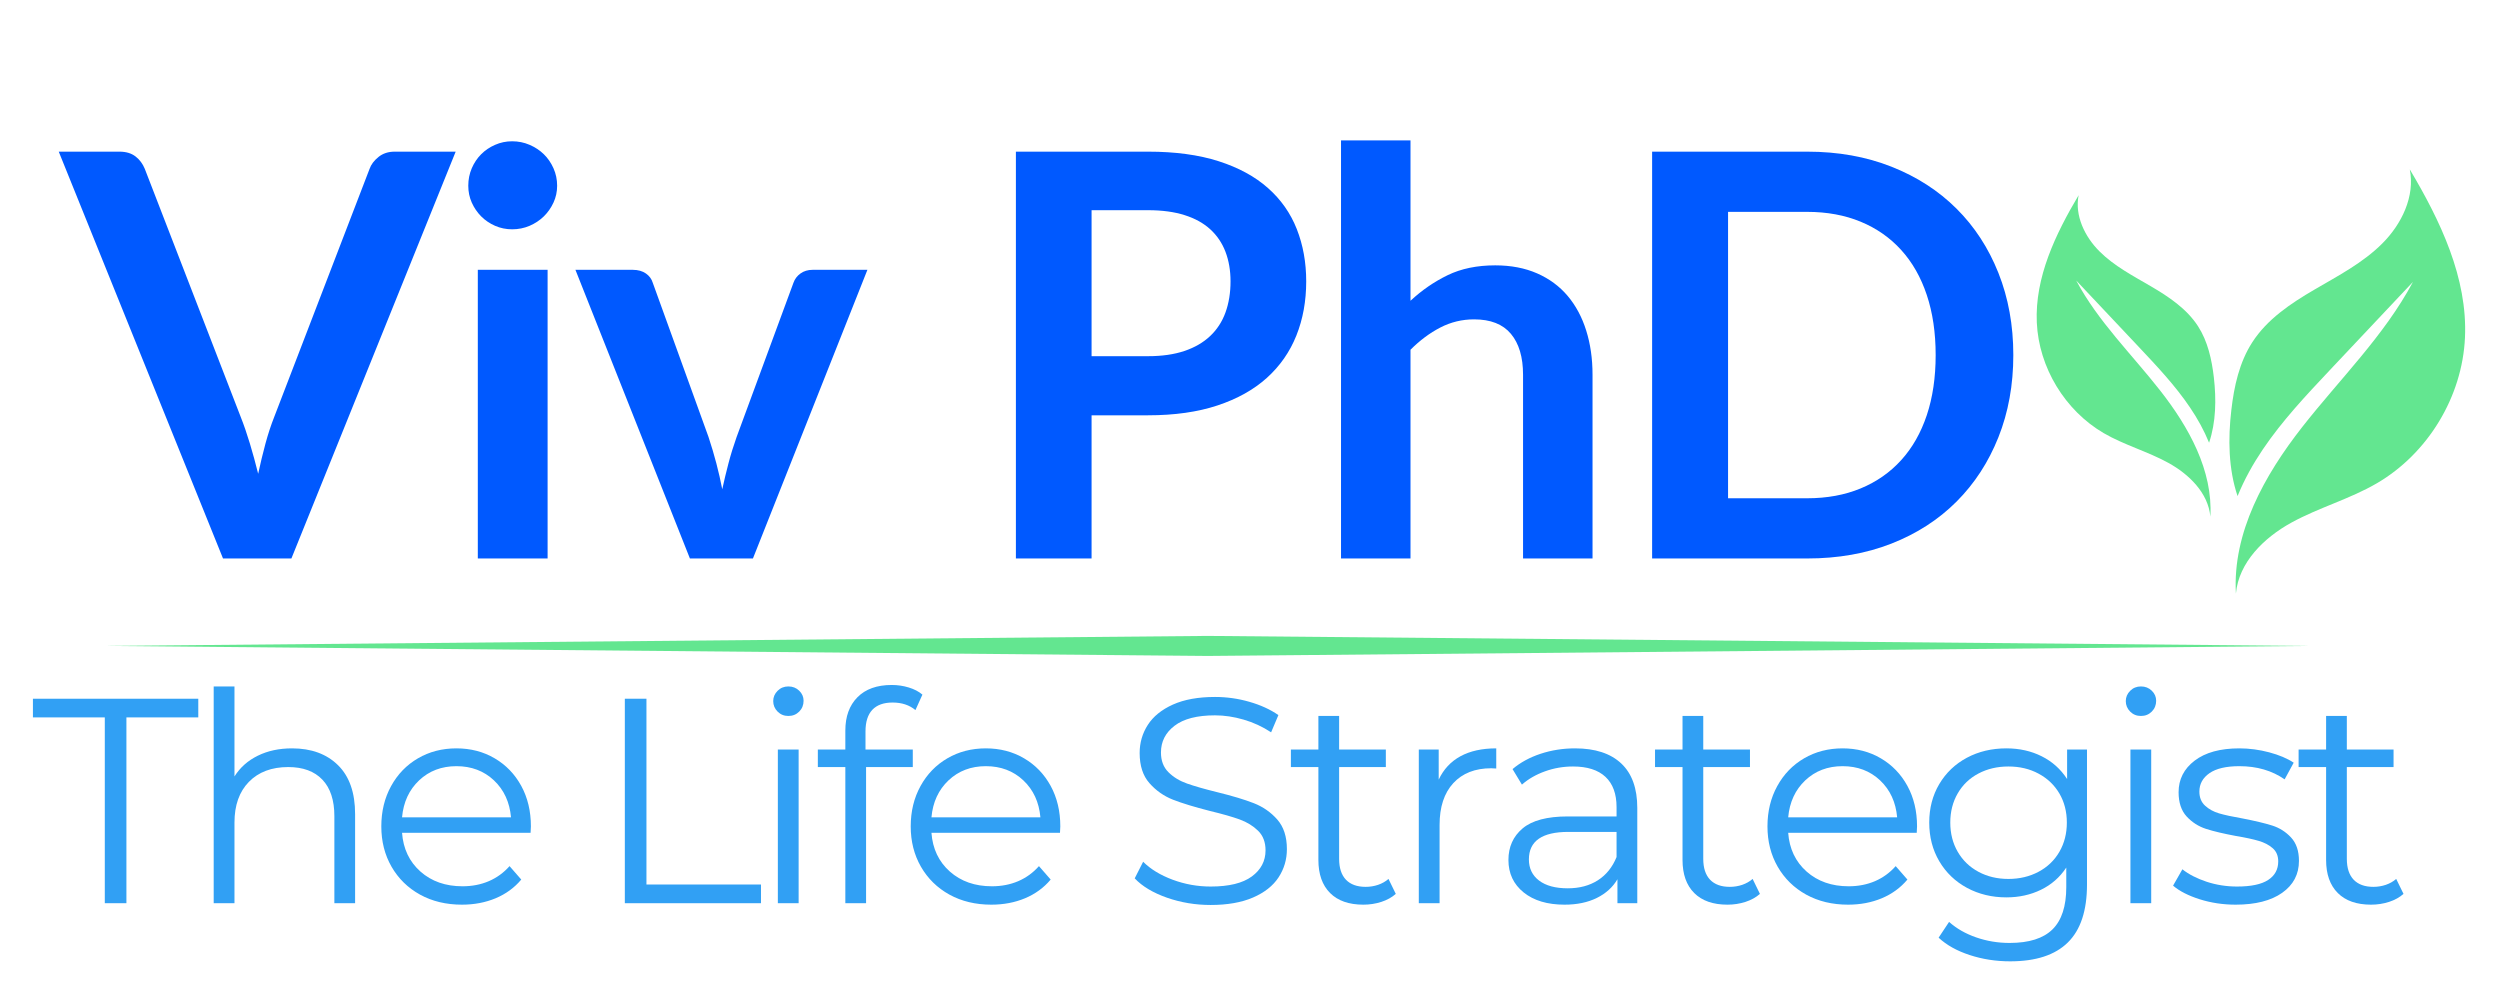
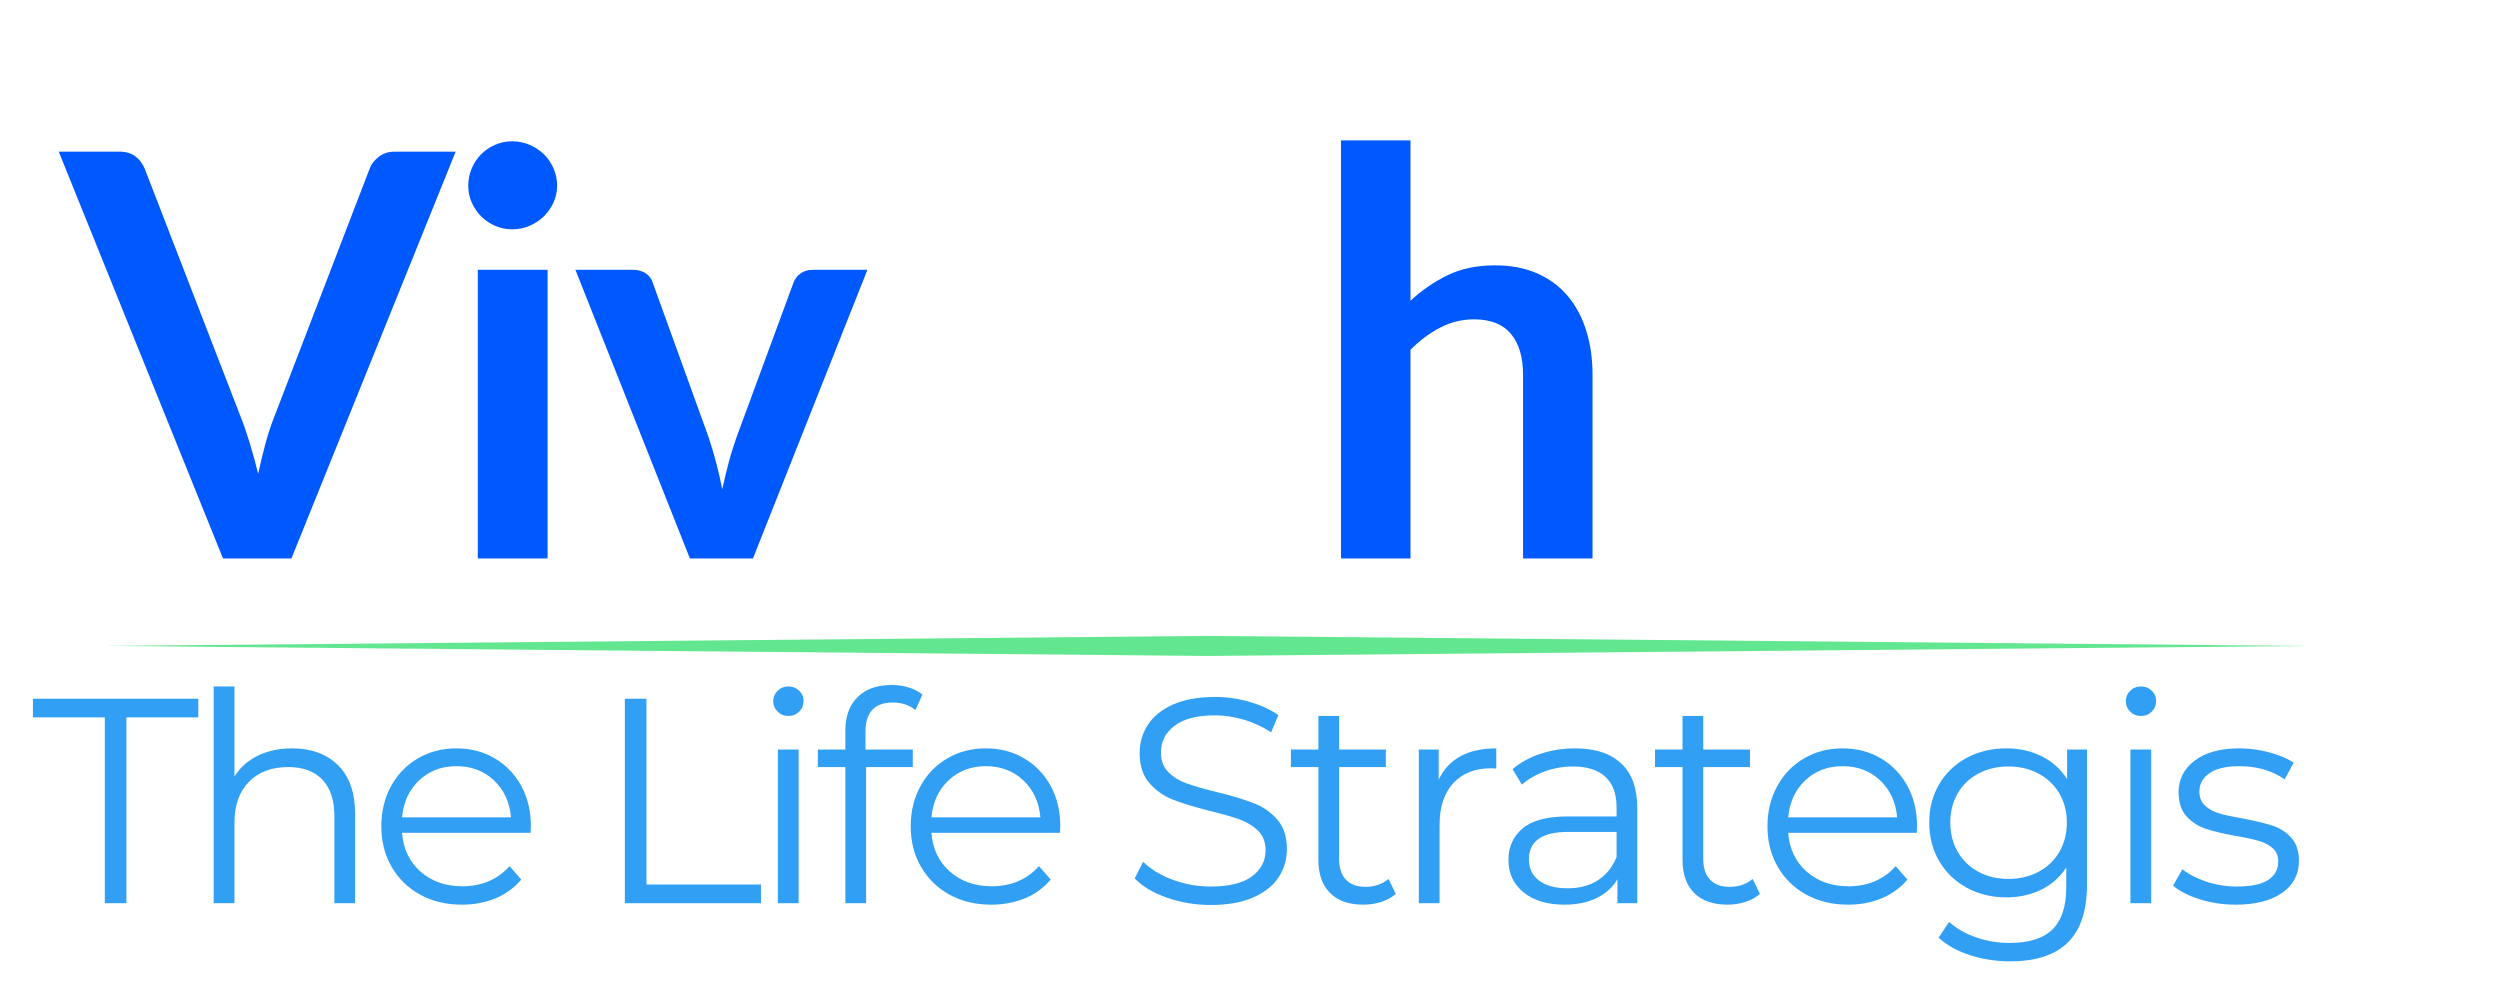
<svg xmlns="http://www.w3.org/2000/svg" width="1000" zoomAndPan="magnify" viewBox="0 0 750 300" height="400" preserveAspectRatio="xMidYMid meet" version="1.0">
  <defs>
    <g />
    <clipPath id="abfd43be2f">
      <path d="M 0.121 19 L 51 19 L 51 81 L 0.121 81 Z M 0.121 19 " clip-rule="nonzero" />
    </clipPath>
    <clipPath id="aed705e159">
      <rect x="0" width="718" y="0" height="106" />
    </clipPath>
    <clipPath id="55b1ab0703">
      <rect x="0" width="598" y="0" height="204" />
    </clipPath>
    <clipPath id="d930fa6c78">
      <path d="M 31 190.773 L 693 190.773 L 693 196.773 L 31 196.773 Z M 31 190.773 " clip-rule="nonzero" />
    </clipPath>
    <clipPath id="4393f21ba9">
-       <path d="M 668 50.82 L 740 50.82 L 740 178.32 L 668 178.32 Z M 668 50.82 " clip-rule="nonzero" />
-     </clipPath>
+       </clipPath>
    <clipPath id="95b04a7261">
-       <path d="M 611 58 L 665 58 L 665 155 L 611 155 Z M 611 58 " clip-rule="nonzero" />
-     </clipPath>
+       </clipPath>
    <clipPath id="2542e16a41">
      <path d="M 623.586 58.562 C 622.367 64.684 625.426 70.992 629.832 75.398 C 634.238 79.801 639.875 82.734 645.258 85.883 C 650.637 89.031 656.008 92.613 659.398 97.855 C 662.344 102.414 663.535 107.871 664.16 113.266 C 664.906 119.793 664.805 126.66 662.723 132.816 C 661.215 129.109 659.246 125.555 657 122.242 C 652.594 115.715 647.172 109.953 641.777 104.227 C 635.469 97.539 629.172 90.848 622.863 84.156 C 629.387 96.395 639.504 106.246 648.062 117.176 C 656.617 128.094 663.906 141.133 663.105 154.98 C 662.469 147.898 656.719 142.273 650.484 138.848 C 644.254 135.418 637.258 133.516 631.102 129.934 C 619.473 123.129 611.652 110.23 611.043 96.789 C 610.434 83.191 616.641 70.27 623.586 58.562 Z M 623.586 58.562 " clip-rule="nonzero" />
    </clipPath>
  </defs>
  <g transform="matrix(1, 0, 0, 1, 9, 190)">
    <g clip-path="url(#aed705e159)">
      <g clip-path="url(#abfd43be2f)">
        <g fill="#31a0f4" fill-opacity="1">
          <g transform="translate(0.533, 80.962)">
            <g>
              <path d="M 21.906 -55.734 L 0.344 -55.734 L 0.344 -61.344 L 49.953 -61.344 L 49.953 -55.734 L 28.391 -55.734 L 28.391 0 L 21.906 0 Z M 21.906 -55.734 " />
            </g>
          </g>
        </g>
      </g>
      <g fill="#31a0f4" fill-opacity="1">
        <g transform="translate(46.436, 80.962)">
          <g>
            <path d="M 32.172 -46.453 C 37.953 -46.453 42.551 -44.77 45.969 -41.406 C 49.383 -38.051 51.094 -33.16 51.094 -26.734 L 51.094 0 L 44.875 0 L 44.875 -26.109 C 44.875 -30.898 43.676 -34.551 41.281 -37.062 C 38.883 -39.582 35.469 -40.844 31.031 -40.844 C 26.062 -40.844 22.129 -39.363 19.234 -36.406 C 16.348 -33.457 14.906 -29.383 14.906 -24.188 L 14.906 0 L 8.672 0 L 8.672 -65.031 L 14.906 -65.031 L 14.906 -38.031 C 16.594 -40.719 18.926 -42.789 21.906 -44.25 C 24.883 -45.719 28.305 -46.453 32.172 -46.453 Z M 32.172 -46.453 " />
          </g>
        </g>
      </g>
      <g fill="#31a0f4" fill-opacity="1">
        <g transform="translate(101.364, 80.962)">
          <g>
            <path d="M 48.812 -21.125 L 10.25 -21.125 C 10.602 -16.332 12.441 -12.457 15.766 -9.5 C 19.098 -6.551 23.305 -5.078 28.391 -5.078 C 31.254 -5.078 33.883 -5.586 36.281 -6.609 C 38.676 -7.641 40.75 -9.145 42.5 -11.125 L 46.016 -7.094 C 43.961 -4.645 41.398 -2.773 38.328 -1.484 C 35.266 -0.203 31.895 0.438 28.219 0.438 C 23.488 0.438 19.297 -0.566 15.641 -2.578 C 11.992 -4.598 9.145 -7.391 7.094 -10.953 C 5.051 -14.516 4.031 -18.547 4.031 -23.047 C 4.031 -27.547 5.008 -31.578 6.969 -35.141 C 8.926 -38.703 11.613 -41.477 15.031 -43.469 C 18.445 -45.457 22.289 -46.453 26.562 -46.453 C 30.82 -46.453 34.645 -45.457 38.031 -43.469 C 41.426 -41.477 44.086 -38.719 46.016 -35.188 C 47.941 -31.656 48.906 -27.609 48.906 -23.047 Z M 26.562 -41.109 C 22.113 -41.109 18.383 -39.691 15.375 -36.859 C 12.375 -34.023 10.664 -30.328 10.25 -25.766 L 42.938 -25.766 C 42.531 -30.328 40.82 -34.023 37.812 -36.859 C 34.801 -39.691 31.051 -41.109 26.562 -41.109 Z M 26.562 -41.109 " />
          </g>
        </g>
      </g>
      <g fill="#31a0f4" fill-opacity="1">
        <g transform="translate(149.896, 80.962)">
          <g />
        </g>
      </g>
      <g fill="#31a0f4" fill-opacity="1">
        <g transform="translate(168.466, 80.962)">
          <g>
            <path d="M 9.984 -61.344 L 16.469 -61.344 L 16.469 -5.609 L 50.828 -5.609 L 50.828 0 L 9.984 0 Z M 9.984 -61.344 " />
          </g>
        </g>
      </g>
      <g fill="#31a0f4" fill-opacity="1">
        <g transform="translate(215.684, 80.962)">
          <g>
            <path d="M 8.672 -46.094 L 14.906 -46.094 L 14.906 0 L 8.672 0 Z M 11.828 -56.172 C 10.547 -56.172 9.469 -56.609 8.594 -57.484 C 7.719 -58.367 7.281 -59.422 7.281 -60.641 C 7.281 -61.816 7.719 -62.844 8.594 -63.719 C 9.469 -64.594 10.547 -65.031 11.828 -65.031 C 13.117 -65.031 14.203 -64.602 15.078 -63.75 C 15.953 -62.906 16.391 -61.898 16.391 -60.734 C 16.391 -59.453 15.953 -58.367 15.078 -57.484 C 14.203 -56.609 13.117 -56.172 11.828 -56.172 Z M 11.828 -56.172 " />
          </g>
        </g>
      </g>
      <g fill="#31a0f4" fill-opacity="1">
        <g transform="translate(234.868, 80.962)">
          <g>
            <path d="M 23.922 -60.203 C 21.234 -60.203 19.203 -59.473 17.828 -58.016 C 16.461 -56.555 15.781 -54.395 15.781 -51.531 L 15.781 -46.094 L 29.969 -46.094 L 29.969 -40.844 L 15.953 -40.844 L 15.953 0 L 9.734 0 L 9.734 -40.844 L 1.484 -40.844 L 1.484 -46.094 L 9.734 -46.094 L 9.734 -51.797 C 9.734 -56.004 10.941 -59.332 13.359 -61.781 C 15.785 -64.238 19.219 -65.469 23.656 -65.469 C 25.414 -65.469 27.113 -65.219 28.75 -64.719 C 30.383 -64.227 31.754 -63.516 32.859 -62.578 L 30.766 -57.938 C 28.953 -59.445 26.672 -60.203 23.922 -60.203 Z M 23.922 -60.203 " />
          </g>
        </g>
      </g>
      <g fill="#31a0f4" fill-opacity="1">
        <g transform="translate(260.185, 80.962)">
          <g>
            <path d="M 48.812 -21.125 L 10.25 -21.125 C 10.602 -16.332 12.441 -12.457 15.766 -9.5 C 19.098 -6.551 23.305 -5.078 28.391 -5.078 C 31.254 -5.078 33.883 -5.586 36.281 -6.609 C 38.676 -7.641 40.75 -9.145 42.5 -11.125 L 46.016 -7.094 C 43.961 -4.645 41.398 -2.773 38.328 -1.484 C 35.266 -0.203 31.895 0.438 28.219 0.438 C 23.488 0.438 19.297 -0.566 15.641 -2.578 C 11.992 -4.598 9.145 -7.391 7.094 -10.953 C 5.051 -14.516 4.031 -18.547 4.031 -23.047 C 4.031 -27.547 5.008 -31.578 6.969 -35.141 C 8.926 -38.703 11.613 -41.477 15.031 -43.469 C 18.445 -45.457 22.289 -46.453 26.562 -46.453 C 30.82 -46.453 34.645 -45.457 38.031 -43.469 C 41.426 -41.477 44.086 -38.719 46.016 -35.188 C 47.941 -31.656 48.906 -27.609 48.906 -23.047 Z M 26.562 -41.109 C 22.113 -41.109 18.383 -39.691 15.375 -36.859 C 12.375 -34.023 10.664 -30.328 10.25 -25.766 L 42.938 -25.766 C 42.531 -30.328 40.82 -34.023 37.812 -36.859 C 34.801 -39.691 31.051 -41.109 26.562 -41.109 Z M 26.562 -41.109 " />
          </g>
        </g>
      </g>
      <g fill="#31a0f4" fill-opacity="1">
        <g transform="translate(308.717, 80.962)">
          <g />
        </g>
      </g>
      <g fill="#31a0f4" fill-opacity="1">
        <g transform="translate(327.287, 80.962)">
          <g>
            <path d="M 26.906 0.531 C 22.344 0.531 17.973 -0.195 13.797 -1.656 C 9.617 -3.125 6.395 -5.055 4.125 -7.453 L 6.656 -12.438 C 8.875 -10.219 11.82 -8.422 15.5 -7.047 C 19.188 -5.68 22.988 -5 26.906 -5 C 32.395 -5 36.508 -6.004 39.25 -8.016 C 42 -10.035 43.375 -12.648 43.375 -15.859 C 43.375 -18.316 42.629 -20.273 41.141 -21.734 C 39.648 -23.191 37.82 -24.316 35.656 -25.109 C 33.5 -25.898 30.492 -26.758 26.641 -27.688 C 22.023 -28.863 18.344 -29.988 15.594 -31.062 C 12.852 -32.145 10.504 -33.797 8.547 -36.016 C 6.586 -38.234 5.609 -41.242 5.609 -45.047 C 5.609 -48.141 6.426 -50.957 8.062 -53.5 C 9.695 -56.039 12.207 -58.07 15.594 -59.594 C 18.988 -61.113 23.195 -61.875 28.219 -61.875 C 31.727 -61.875 35.16 -61.391 38.516 -60.422 C 41.879 -59.461 44.785 -58.133 47.234 -56.438 L 45.047 -51.266 C 42.473 -52.961 39.723 -54.234 36.797 -55.078 C 33.879 -55.93 31.02 -56.359 28.219 -56.359 C 22.844 -56.359 18.797 -55.316 16.078 -53.234 C 13.359 -51.16 12 -48.488 12 -45.219 C 12 -42.77 12.742 -40.801 14.234 -39.312 C 15.723 -37.82 17.594 -36.68 19.844 -35.891 C 22.094 -35.098 25.117 -34.234 28.922 -33.297 C 33.422 -32.191 37.055 -31.098 39.828 -30.016 C 42.609 -28.93 44.961 -27.297 46.891 -25.109 C 48.816 -22.922 49.781 -19.957 49.781 -16.219 C 49.781 -13.113 48.945 -10.289 47.281 -7.75 C 45.613 -5.207 43.055 -3.191 39.609 -1.703 C 36.16 -0.211 31.926 0.531 26.906 0.531 Z M 26.906 0.531 " />
          </g>
        </g>
      </g>
      <g fill="#31a0f4" fill-opacity="1">
        <g transform="translate(376.783, 80.962)">
          <g>
            <path d="M 32.953 -2.797 C 31.785 -1.754 30.336 -0.953 28.609 -0.391 C 26.891 0.16 25.094 0.438 23.219 0.438 C 18.895 0.438 15.566 -0.727 13.234 -3.062 C 10.898 -5.406 9.734 -8.707 9.734 -12.969 L 9.734 -40.844 L 1.484 -40.844 L 1.484 -46.094 L 9.734 -46.094 L 9.734 -56.172 L 15.953 -56.172 L 15.953 -46.094 L 29.969 -46.094 L 29.969 -40.844 L 15.953 -40.844 L 15.953 -13.328 C 15.953 -10.578 16.633 -8.484 18 -7.047 C 19.375 -5.617 21.348 -4.906 23.922 -4.906 C 25.211 -4.906 26.457 -5.109 27.656 -5.516 C 28.852 -5.93 29.891 -6.52 30.766 -7.281 Z M 32.953 -2.797 " />
          </g>
        </g>
      </g>
      <g fill="#31a0f4" fill-opacity="1">
        <g transform="translate(407.969, 80.962)">
          <g>
            <path d="M 14.641 -37.078 C 16.098 -40.172 18.27 -42.504 21.156 -44.078 C 24.051 -45.66 27.633 -46.453 31.906 -46.453 L 31.906 -40.406 L 30.406 -40.484 C 25.562 -40.484 21.766 -38.992 19.016 -36.016 C 16.273 -33.035 14.906 -28.859 14.906 -23.484 L 14.906 0 L 8.672 0 L 8.672 -46.094 L 14.641 -46.094 Z M 14.641 -37.078 " />
          </g>
        </g>
      </g>
      <g fill="#31a0f4" fill-opacity="1">
        <g transform="translate(438.717, 80.962)">
          <g>
            <path d="M 24.797 -46.453 C 30.816 -46.453 35.43 -44.945 38.641 -41.938 C 41.859 -38.926 43.469 -34.473 43.469 -28.578 L 43.469 0 L 37.516 0 L 37.516 -7.188 C 36.109 -4.789 34.047 -2.922 31.328 -1.578 C 28.609 -0.234 25.379 0.438 21.641 0.438 C 16.504 0.438 12.414 -0.785 9.375 -3.234 C 6.332 -5.691 4.812 -8.938 4.812 -12.969 C 4.812 -16.883 6.227 -20.039 9.062 -22.438 C 11.906 -24.832 16.422 -26.031 22.609 -26.031 L 37.25 -26.031 L 37.25 -28.828 C 37.25 -32.805 36.141 -35.832 33.922 -37.906 C 31.703 -39.977 28.457 -41.016 24.188 -41.016 C 21.27 -41.016 18.469 -40.531 15.781 -39.562 C 13.094 -38.602 10.785 -37.273 8.859 -35.578 L 6.047 -40.234 C 8.379 -42.211 11.18 -43.742 14.453 -44.828 C 17.734 -45.91 21.18 -46.453 24.797 -46.453 Z M 22.609 -4.469 C 26.117 -4.469 29.129 -5.27 31.641 -6.875 C 34.148 -8.488 36.02 -10.812 37.25 -13.844 L 37.25 -21.391 L 22.781 -21.391 C 14.895 -21.391 10.953 -18.641 10.953 -13.141 C 10.953 -10.453 11.973 -8.332 14.016 -6.781 C 16.066 -5.238 18.93 -4.469 22.609 -4.469 Z M 22.609 -4.469 " />
          </g>
        </g>
      </g>
      <g fill="#31a0f4" fill-opacity="1">
        <g transform="translate(486.023, 80.962)">
          <g>
            <path d="M 32.953 -2.797 C 31.785 -1.754 30.336 -0.953 28.609 -0.391 C 26.891 0.16 25.094 0.438 23.219 0.438 C 18.895 0.438 15.566 -0.727 13.234 -3.062 C 10.898 -5.406 9.734 -8.707 9.734 -12.969 L 9.734 -40.844 L 1.484 -40.844 L 1.484 -46.094 L 9.734 -46.094 L 9.734 -56.172 L 15.953 -56.172 L 15.953 -46.094 L 29.969 -46.094 L 29.969 -40.844 L 15.953 -40.844 L 15.953 -13.328 C 15.953 -10.578 16.633 -8.484 18 -7.047 C 19.375 -5.617 21.348 -4.906 23.922 -4.906 C 25.211 -4.906 26.457 -5.109 27.656 -5.516 C 28.852 -5.93 29.891 -6.52 30.766 -7.281 Z M 32.953 -2.797 " />
          </g>
        </g>
      </g>
      <g fill="#31a0f4" fill-opacity="1">
        <g transform="translate(517.208, 80.962)">
          <g>
            <path d="M 48.812 -21.125 L 10.25 -21.125 C 10.602 -16.332 12.441 -12.457 15.766 -9.5 C 19.098 -6.551 23.305 -5.078 28.391 -5.078 C 31.254 -5.078 33.883 -5.586 36.281 -6.609 C 38.676 -7.641 40.75 -9.145 42.5 -11.125 L 46.016 -7.094 C 43.961 -4.645 41.398 -2.773 38.328 -1.484 C 35.266 -0.203 31.895 0.438 28.219 0.438 C 23.488 0.438 19.297 -0.566 15.641 -2.578 C 11.992 -4.598 9.145 -7.391 7.094 -10.953 C 5.051 -14.516 4.031 -18.547 4.031 -23.047 C 4.031 -27.547 5.008 -31.578 6.969 -35.141 C 8.926 -38.703 11.613 -41.477 15.031 -43.469 C 18.445 -45.457 22.289 -46.453 26.562 -46.453 C 30.82 -46.453 34.645 -45.457 38.031 -43.469 C 41.426 -41.477 44.086 -38.719 46.016 -35.188 C 47.941 -31.656 48.906 -27.609 48.906 -23.047 Z M 26.562 -41.109 C 22.113 -41.109 18.383 -39.691 15.375 -36.859 C 12.375 -34.023 10.664 -30.328 10.25 -25.766 L 42.938 -25.766 C 42.531 -30.328 40.82 -34.023 37.812 -36.859 C 34.801 -39.691 31.051 -41.109 26.562 -41.109 Z M 26.562 -41.109 " />
          </g>
        </g>
      </g>
      <g fill="#31a0f4" fill-opacity="1">
        <g transform="translate(565.741, 80.962)">
          <g>
            <path d="M 51.359 -46.094 L 51.359 -5.609 C 51.359 2.223 49.441 8.02 45.609 11.781 C 41.785 15.551 36.02 17.438 28.312 17.438 C 24.039 17.438 19.988 16.805 16.156 15.547 C 12.332 14.297 9.227 12.562 6.844 10.344 L 9.984 5.609 C 12.211 7.598 14.914 9.145 18.094 10.25 C 21.281 11.363 24.625 11.922 28.125 11.922 C 33.969 11.922 38.266 10.562 41.016 7.844 C 43.766 5.125 45.141 0.906 45.141 -4.812 L 45.141 -10.688 C 43.211 -7.77 40.68 -5.551 37.547 -4.031 C 34.422 -2.508 30.961 -1.75 27.172 -1.75 C 22.848 -1.75 18.914 -2.695 15.375 -4.594 C 11.844 -6.5 9.066 -9.16 7.047 -12.578 C 5.035 -15.992 4.031 -19.863 4.031 -24.188 C 4.031 -28.508 5.035 -32.363 7.047 -35.75 C 9.066 -39.145 11.828 -41.773 15.328 -43.641 C 18.836 -45.516 22.785 -46.453 27.172 -46.453 C 31.086 -46.453 34.617 -45.66 37.766 -44.078 C 40.922 -42.504 43.461 -40.227 45.391 -37.25 L 45.391 -46.094 Z M 27.781 -7.281 C 31.113 -7.281 34.125 -7.992 36.812 -9.422 C 39.5 -10.848 41.586 -12.848 43.078 -15.422 C 44.566 -17.992 45.312 -20.914 45.312 -24.188 C 45.312 -27.457 44.566 -30.363 43.078 -32.906 C 41.586 -35.445 39.508 -37.43 36.844 -38.859 C 34.188 -40.297 31.164 -41.016 27.781 -41.016 C 24.445 -41.016 21.453 -40.312 18.797 -38.906 C 16.141 -37.508 14.066 -35.523 12.578 -32.953 C 11.086 -30.379 10.344 -27.457 10.344 -24.188 C 10.344 -20.914 11.086 -17.992 12.578 -15.422 C 14.066 -12.848 16.141 -10.848 18.797 -9.422 C 21.453 -7.992 24.445 -7.281 27.781 -7.281 Z M 27.781 -7.281 " />
          </g>
        </g>
      </g>
      <g fill="#31a0f4" fill-opacity="1">
        <g transform="translate(621.456, 80.962)">
          <g>
            <path d="M 8.672 -46.094 L 14.906 -46.094 L 14.906 0 L 8.672 0 Z M 11.828 -56.172 C 10.547 -56.172 9.469 -56.609 8.594 -57.484 C 7.719 -58.367 7.281 -59.422 7.281 -60.641 C 7.281 -61.816 7.719 -62.844 8.594 -63.719 C 9.469 -64.594 10.547 -65.031 11.828 -65.031 C 13.117 -65.031 14.203 -64.602 15.078 -63.75 C 15.953 -62.906 16.391 -61.898 16.391 -60.734 C 16.391 -59.453 15.953 -58.367 15.078 -57.484 C 14.203 -56.609 13.117 -56.172 11.828 -56.172 Z M 11.828 -56.172 " />
          </g>
        </g>
      </g>
      <g fill="#31a0f4" fill-opacity="1">
        <g transform="translate(640.64, 80.962)">
          <g>
            <path d="M 21.031 0.438 C 17.289 0.438 13.711 -0.098 10.297 -1.172 C 6.879 -2.254 4.207 -3.617 2.281 -5.266 L 5.078 -10.172 C 7.004 -8.648 9.426 -7.406 12.344 -6.438 C 15.27 -5.477 18.312 -5 21.469 -5 C 25.676 -5 28.785 -5.656 30.797 -6.969 C 32.816 -8.281 33.828 -10.133 33.828 -12.531 C 33.828 -14.227 33.27 -15.555 32.156 -16.516 C 31.051 -17.484 29.648 -18.211 27.953 -18.703 C 26.266 -19.203 24.016 -19.688 21.203 -20.156 C 17.461 -20.852 14.453 -21.566 12.172 -22.297 C 9.898 -23.035 7.957 -24.281 6.344 -26.031 C 4.738 -27.781 3.938 -30.203 3.938 -33.297 C 3.938 -37.16 5.539 -40.316 8.75 -42.766 C 11.969 -45.223 16.441 -46.453 22.172 -46.453 C 25.148 -46.453 28.129 -46.055 31.109 -45.266 C 34.086 -44.473 36.539 -43.438 38.469 -42.156 L 35.75 -37.156 C 31.957 -39.789 27.43 -41.109 22.172 -41.109 C 18.203 -41.109 15.207 -40.406 13.188 -39 C 11.176 -37.594 10.172 -35.754 10.172 -33.484 C 10.172 -31.723 10.738 -30.316 11.875 -29.266 C 13.008 -28.211 14.426 -27.438 16.125 -26.938 C 17.82 -26.445 20.16 -25.941 23.141 -25.422 C 26.816 -24.711 29.766 -24.008 31.984 -23.312 C 34.203 -22.613 36.098 -21.414 37.672 -19.719 C 39.254 -18.02 40.047 -15.68 40.047 -12.703 C 40.047 -8.672 38.363 -5.473 35 -3.109 C 31.645 -0.742 26.988 0.438 21.031 0.438 Z M 21.031 0.438 " />
          </g>
        </g>
      </g>
      <g fill="#31a0f4" fill-opacity="1">
        <g transform="translate(679.097, 80.962)">
          <g>
-             <path d="M 32.953 -2.797 C 31.785 -1.754 30.336 -0.953 28.609 -0.391 C 26.891 0.16 25.094 0.438 23.219 0.438 C 18.895 0.438 15.566 -0.727 13.234 -3.062 C 10.898 -5.406 9.734 -8.707 9.734 -12.969 L 9.734 -40.844 L 1.484 -40.844 L 1.484 -46.094 L 9.734 -46.094 L 9.734 -56.172 L 15.953 -56.172 L 15.953 -46.094 L 29.969 -46.094 L 29.969 -40.844 L 15.953 -40.844 L 15.953 -13.328 C 15.953 -10.578 16.633 -8.484 18 -7.047 C 19.375 -5.617 21.348 -4.906 23.922 -4.906 C 25.211 -4.906 26.457 -5.109 27.656 -5.516 C 28.852 -5.93 29.891 -6.52 30.766 -7.281 Z M 32.953 -2.797 " />
-           </g>
+             </g>
        </g>
      </g>
    </g>
  </g>
  <g transform="matrix(1, 0, 0, 1, 13, 3)">
    <g clip-path="url(#55b1ab0703)">
      <g fill="#0059ff" fill-opacity="1">
        <g transform="translate(5.546, 164.543)">
          <g>
            <path d="M 118.156 -122.047 L 68.875 0 L 48.359 0 L -0.922 -122.047 L 17.297 -122.047 C 19.266 -122.047 20.867 -121.566 22.109 -120.609 C 23.348 -119.648 24.273 -118.41 24.891 -116.891 L 53.672 -42.453 C 54.629 -40.035 55.547 -37.375 56.422 -34.469 C 57.297 -31.57 58.125 -28.551 58.906 -25.406 C 59.582 -28.551 60.312 -31.57 61.094 -34.469 C 61.883 -37.375 62.758 -40.035 63.719 -42.453 L 92.328 -116.891 C 92.773 -118.18 93.66 -119.363 94.984 -120.438 C 96.305 -121.508 97.926 -122.047 99.844 -122.047 Z M 118.156 -122.047 " />
          </g>
        </g>
      </g>
      <g fill="#0059ff" fill-opacity="1">
        <g transform="translate(119.375, 164.543)">
          <g>
            <path d="M 31.906 -86.594 L 31.906 0 L 10.969 0 L 10.969 -86.594 Z M 34.766 -111.828 C 34.766 -110.023 34.398 -108.336 33.672 -106.766 C 32.941 -105.191 31.973 -103.812 30.766 -102.625 C 29.555 -101.445 28.133 -100.504 26.5 -99.797 C 24.863 -99.098 23.117 -98.75 21.266 -98.75 C 19.461 -98.75 17.758 -99.098 16.156 -99.797 C 14.551 -100.504 13.16 -101.445 11.984 -102.625 C 10.805 -103.812 9.863 -105.191 9.156 -106.766 C 8.457 -108.336 8.109 -110.023 8.109 -111.828 C 8.109 -113.68 8.457 -115.426 9.156 -117.062 C 9.863 -118.695 10.805 -120.102 11.984 -121.281 C 13.16 -122.457 14.551 -123.395 16.156 -124.094 C 17.758 -124.801 19.461 -125.156 21.266 -125.156 C 23.117 -125.156 24.863 -124.801 26.5 -124.094 C 28.133 -123.395 29.555 -122.457 30.766 -121.281 C 31.973 -120.102 32.941 -118.695 33.672 -117.062 C 34.398 -115.426 34.766 -113.68 34.766 -111.828 Z M 34.766 -111.828 " />
          </g>
        </g>
      </g>
      <g fill="#0059ff" fill-opacity="1">
        <g transform="translate(158.864, 164.543)">
          <g>
            <path d="M 88.359 -86.594 L 54.016 0 L 35.109 0 L 0.766 -86.594 L 17.984 -86.594 C 19.555 -86.594 20.863 -86.227 21.906 -85.5 C 22.945 -84.77 23.633 -83.836 23.969 -82.703 L 40.688 -36.453 C 41.582 -33.754 42.367 -31.109 43.047 -28.516 C 43.723 -25.93 44.312 -23.348 44.812 -20.766 C 45.375 -23.348 45.992 -25.93 46.672 -28.516 C 47.348 -31.109 48.164 -33.754 49.125 -36.453 L 66.172 -82.703 C 66.566 -83.836 67.27 -84.77 68.281 -85.5 C 69.289 -86.227 70.5 -86.594 71.906 -86.594 Z M 88.359 -86.594 " />
          </g>
        </g>
      </g>
      <g fill="#0059ff" fill-opacity="1">
        <g transform="translate(240.543, 164.543)">
          <g />
        </g>
      </g>
      <g fill="#0059ff" fill-opacity="1">
        <g transform="translate(278.175, 164.543)">
          <g>
-             <path d="M 53.25 -60.688 C 57.414 -60.688 61.047 -61.207 64.141 -62.25 C 67.234 -63.289 69.805 -64.781 71.859 -66.719 C 73.922 -68.656 75.457 -71.016 76.469 -73.797 C 77.477 -76.586 77.984 -79.695 77.984 -83.125 C 77.984 -86.395 77.477 -89.352 76.469 -92 C 75.457 -94.645 73.938 -96.895 71.906 -98.75 C 69.883 -100.602 67.32 -102.02 64.219 -103 C 61.125 -103.988 57.469 -104.484 53.25 -104.484 L 36.297 -104.484 L 36.297 -60.688 Z M 53.25 -122.047 C 61.414 -122.047 68.477 -121.086 74.438 -119.172 C 80.406 -117.254 85.328 -114.578 89.203 -111.141 C 93.086 -107.711 95.973 -103.609 97.859 -98.828 C 99.742 -94.047 100.688 -88.812 100.688 -83.125 C 100.688 -77.219 99.703 -71.801 97.734 -66.875 C 95.766 -61.957 92.812 -57.723 88.875 -54.172 C 84.938 -50.629 80 -47.875 74.062 -45.906 C 68.125 -43.938 61.188 -42.953 53.25 -42.953 L 36.297 -42.953 L 36.297 0 L 13.594 0 L 13.594 -122.047 Z M 53.25 -122.047 " />
-           </g>
+             </g>
        </g>
      </g>
      <g fill="#0059ff" fill-opacity="1">
        <g transform="translate(379.009, 164.543)">
          <g>
            <path d="M 31.141 -77.312 C 34.516 -80.457 38.227 -83.016 42.281 -84.984 C 46.332 -86.953 51.086 -87.938 56.547 -87.938 C 61.273 -87.938 65.469 -87.133 69.125 -85.531 C 72.781 -83.926 75.832 -81.676 78.281 -78.781 C 80.727 -75.883 82.582 -72.426 83.844 -68.406 C 85.113 -64.383 85.75 -59.953 85.75 -55.109 L 85.75 0 L 64.906 0 L 64.906 -55.109 C 64.906 -60.398 63.691 -64.492 61.266 -67.391 C 58.848 -70.285 55.164 -71.734 50.219 -71.734 C 46.613 -71.734 43.234 -70.914 40.078 -69.281 C 36.93 -67.656 33.953 -65.438 31.141 -62.625 L 31.141 0 L 10.297 0 L 10.297 -125.422 L 31.141 -125.422 Z M 31.141 -77.312 " />
          </g>
        </g>
      </g>
      <g fill="#0059ff" fill-opacity="1">
        <g transform="translate(469.042, 164.543)">
          <g>
-             <path d="M 121.953 -61.016 C 121.953 -52.066 120.461 -43.852 117.484 -36.375 C 114.504 -28.895 110.312 -22.453 104.906 -17.047 C 99.508 -11.648 93.008 -7.457 85.406 -4.469 C 77.812 -1.488 69.375 0 60.094 0 L 13.594 0 L 13.594 -122.047 L 60.094 -122.047 C 69.375 -122.047 77.812 -120.539 85.406 -117.531 C 93.008 -114.52 99.508 -110.328 104.906 -104.953 C 110.312 -99.578 114.504 -93.145 117.484 -85.656 C 120.461 -78.176 121.953 -69.961 121.953 -61.016 Z M 98.656 -61.016 C 98.656 -67.711 97.77 -73.719 96 -79.031 C 94.227 -84.352 91.664 -88.859 88.312 -92.547 C 84.969 -96.234 80.914 -99.062 76.156 -101.031 C 71.406 -103 66.051 -103.984 60.094 -103.984 L 36.375 -103.984 L 36.375 -18.062 L 60.094 -18.062 C 66.051 -18.062 71.406 -19.047 76.156 -21.016 C 80.914 -22.984 84.969 -25.812 88.312 -29.5 C 91.664 -33.188 94.227 -37.688 96 -43 C 97.77 -48.32 98.656 -54.328 98.656 -61.016 Z M 98.656 -61.016 " />
-           </g>
+             </g>
        </g>
      </g>
    </g>
  </g>
  <g clip-path="url(#d930fa6c78)">
    <path fill="#63e690" d="M 362.301 196.785 L 31.656 193.777 L 362.301 190.773 L 692.945 193.777 Z M 362.301 196.785 " fill-opacity="1" fill-rule="nonzero" />
  </g>
  <g clip-path="url(#4393f21ba9)">
    <path fill="#63e690" d="M 722.938 50.82 C 724.547 58.895 720.512 67.223 714.695 73.035 C 708.883 78.863 701.445 82.723 694.348 86.875 C 687.238 91.023 680.141 95.762 675.688 102.68 C 671.801 108.695 670.215 115.906 669.402 123.016 C 668.387 131.648 668.527 140.699 671.27 148.824 C 673.262 143.926 675.863 139.242 678.82 134.859 C 684.637 126.242 691.797 118.637 698.918 111.07 C 707.246 102.234 715.559 93.41 723.887 84.574 C 715.27 100.723 701.914 113.75 690.629 128.156 C 679.344 142.578 669.719 159.793 670.773 178.074 C 671.609 168.719 679.203 161.293 687.441 156.773 C 695.68 152.254 704.91 149.727 713.02 145.004 C 728.371 136.066 738.691 119.031 739.492 101.281 C 740.305 83.332 732.113 66.258 722.938 50.82 Z M 722.938 50.82 " fill-opacity="1" fill-rule="nonzero" />
  </g>
  <g clip-path="url(#95b04a7261)">
    <g clip-path="url(#2542e16a41)">
      <path fill="#63e690" d="M 664.906 58.562 L 664.906 154.98 L 610.434 154.98 L 610.434 58.562 Z M 664.906 58.562 " fill-opacity="1" fill-rule="nonzero" />
    </g>
  </g>
</svg>